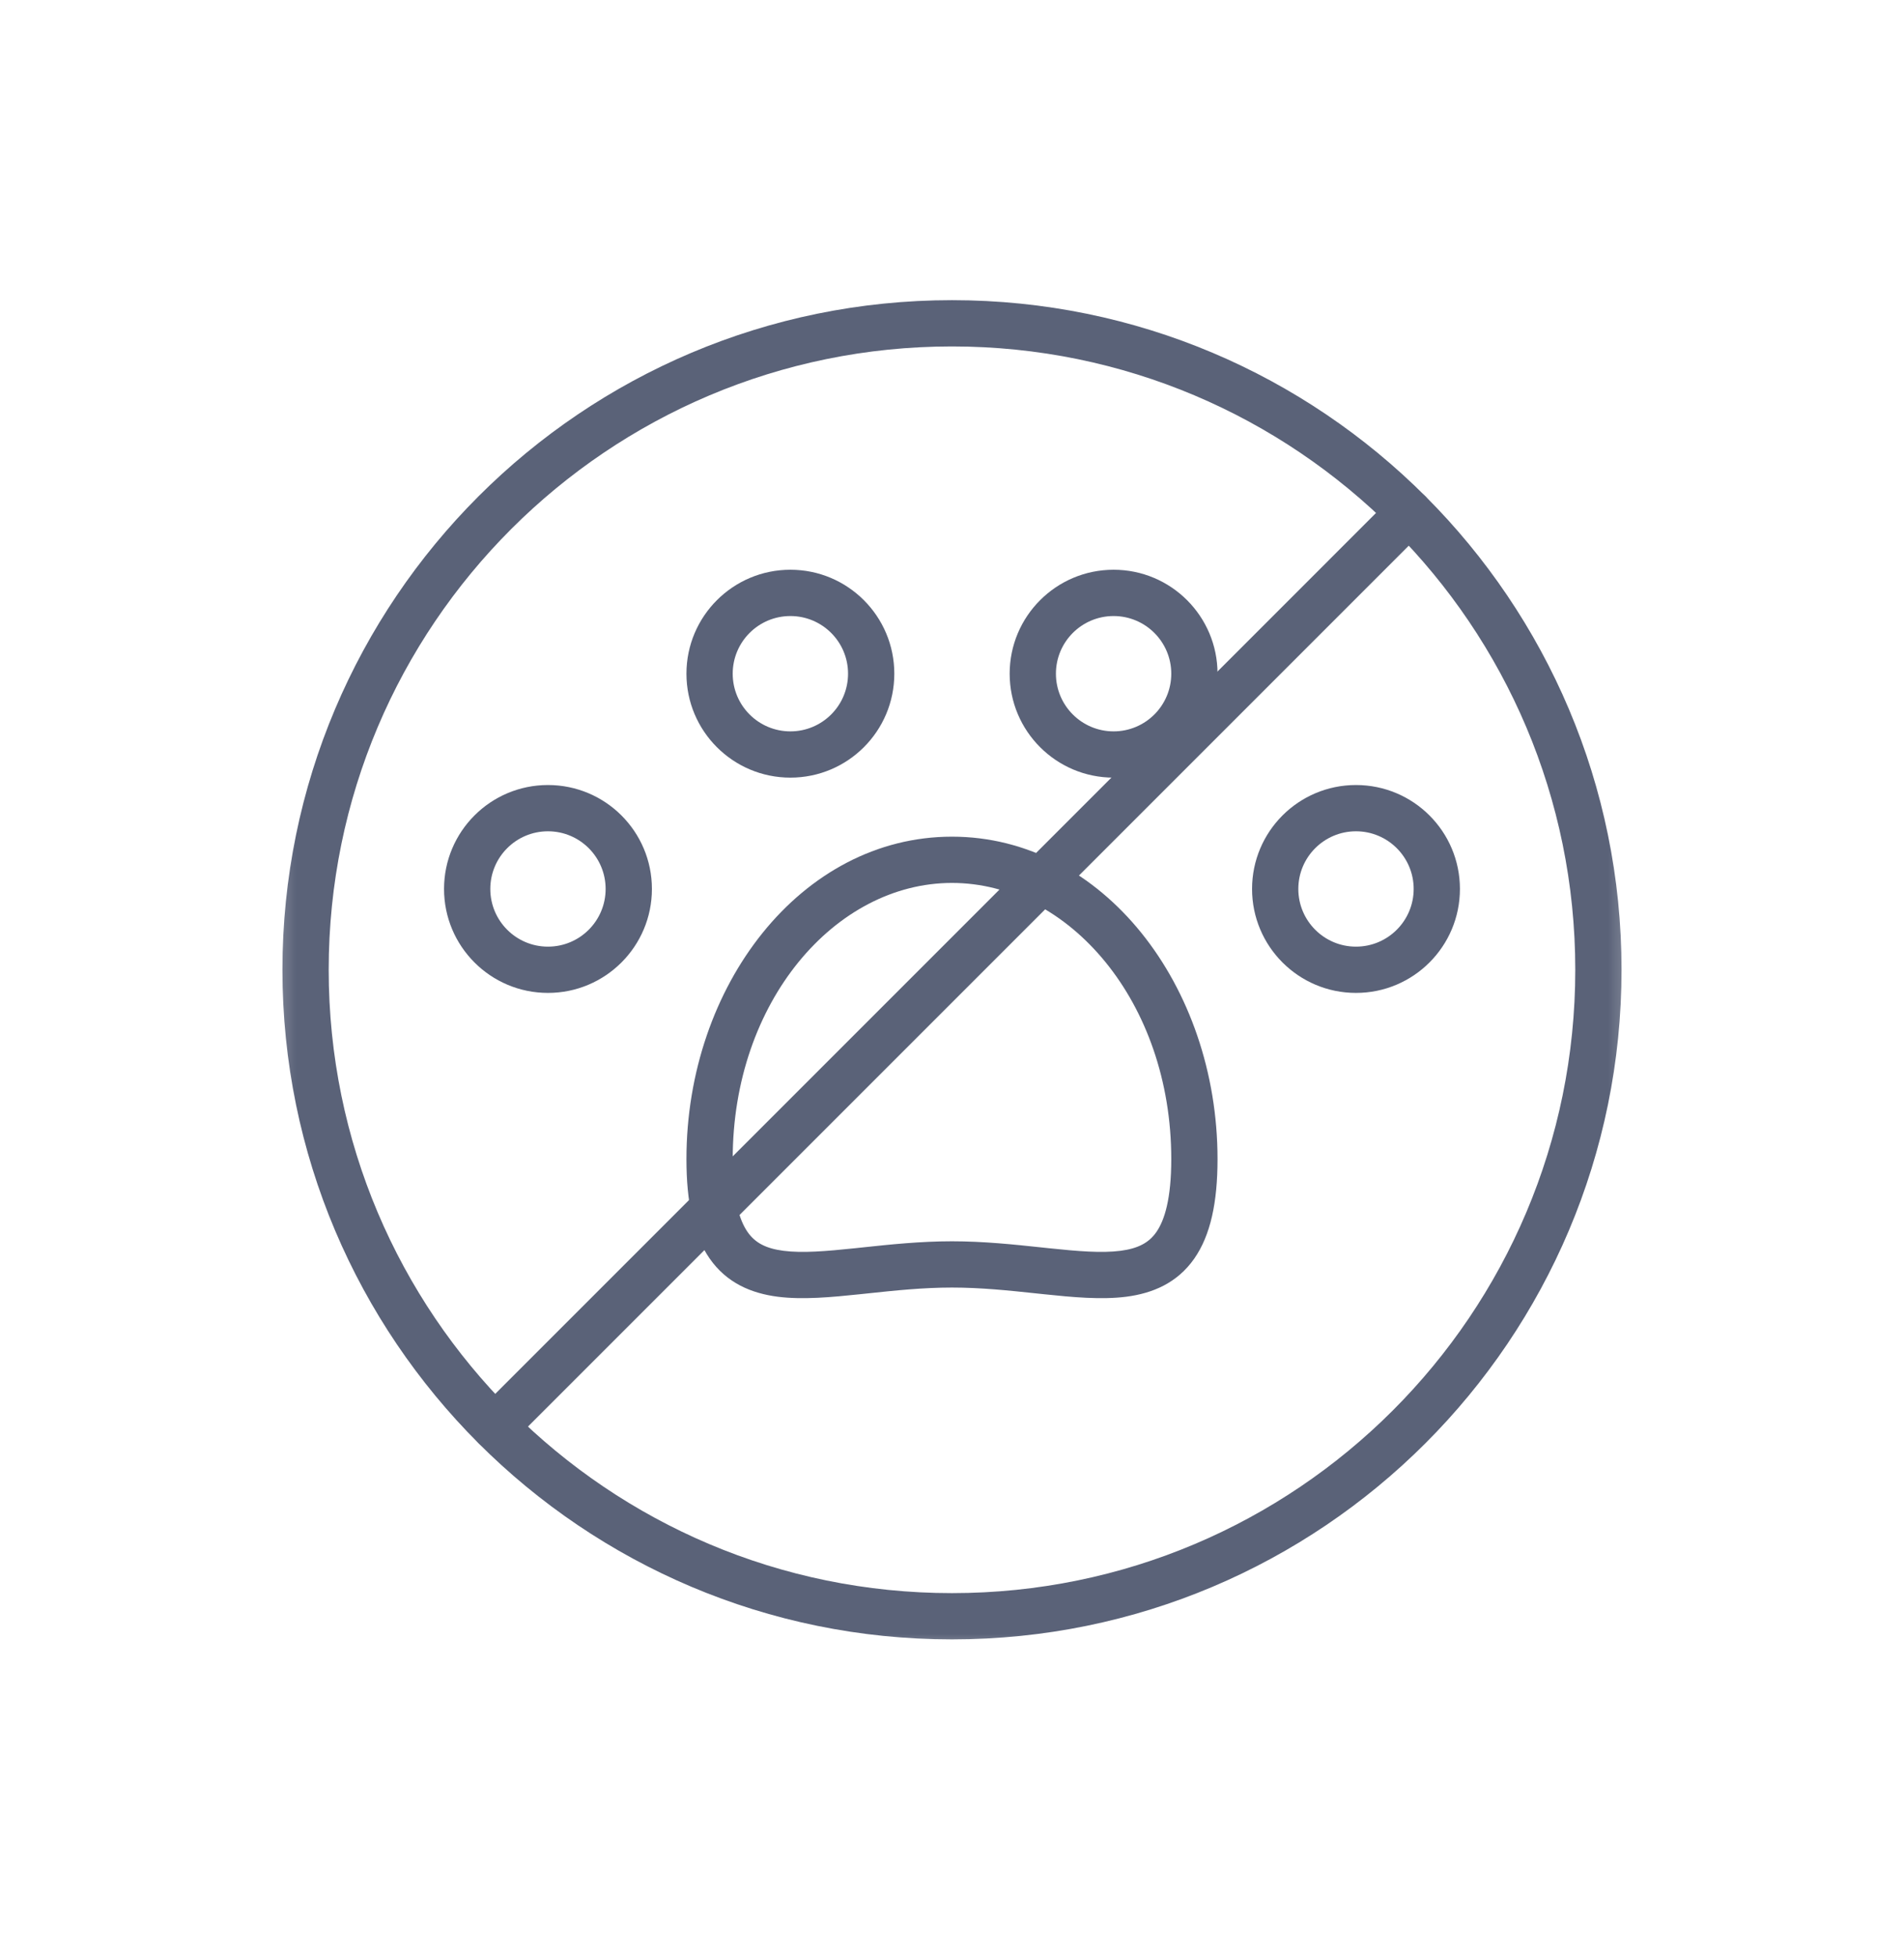
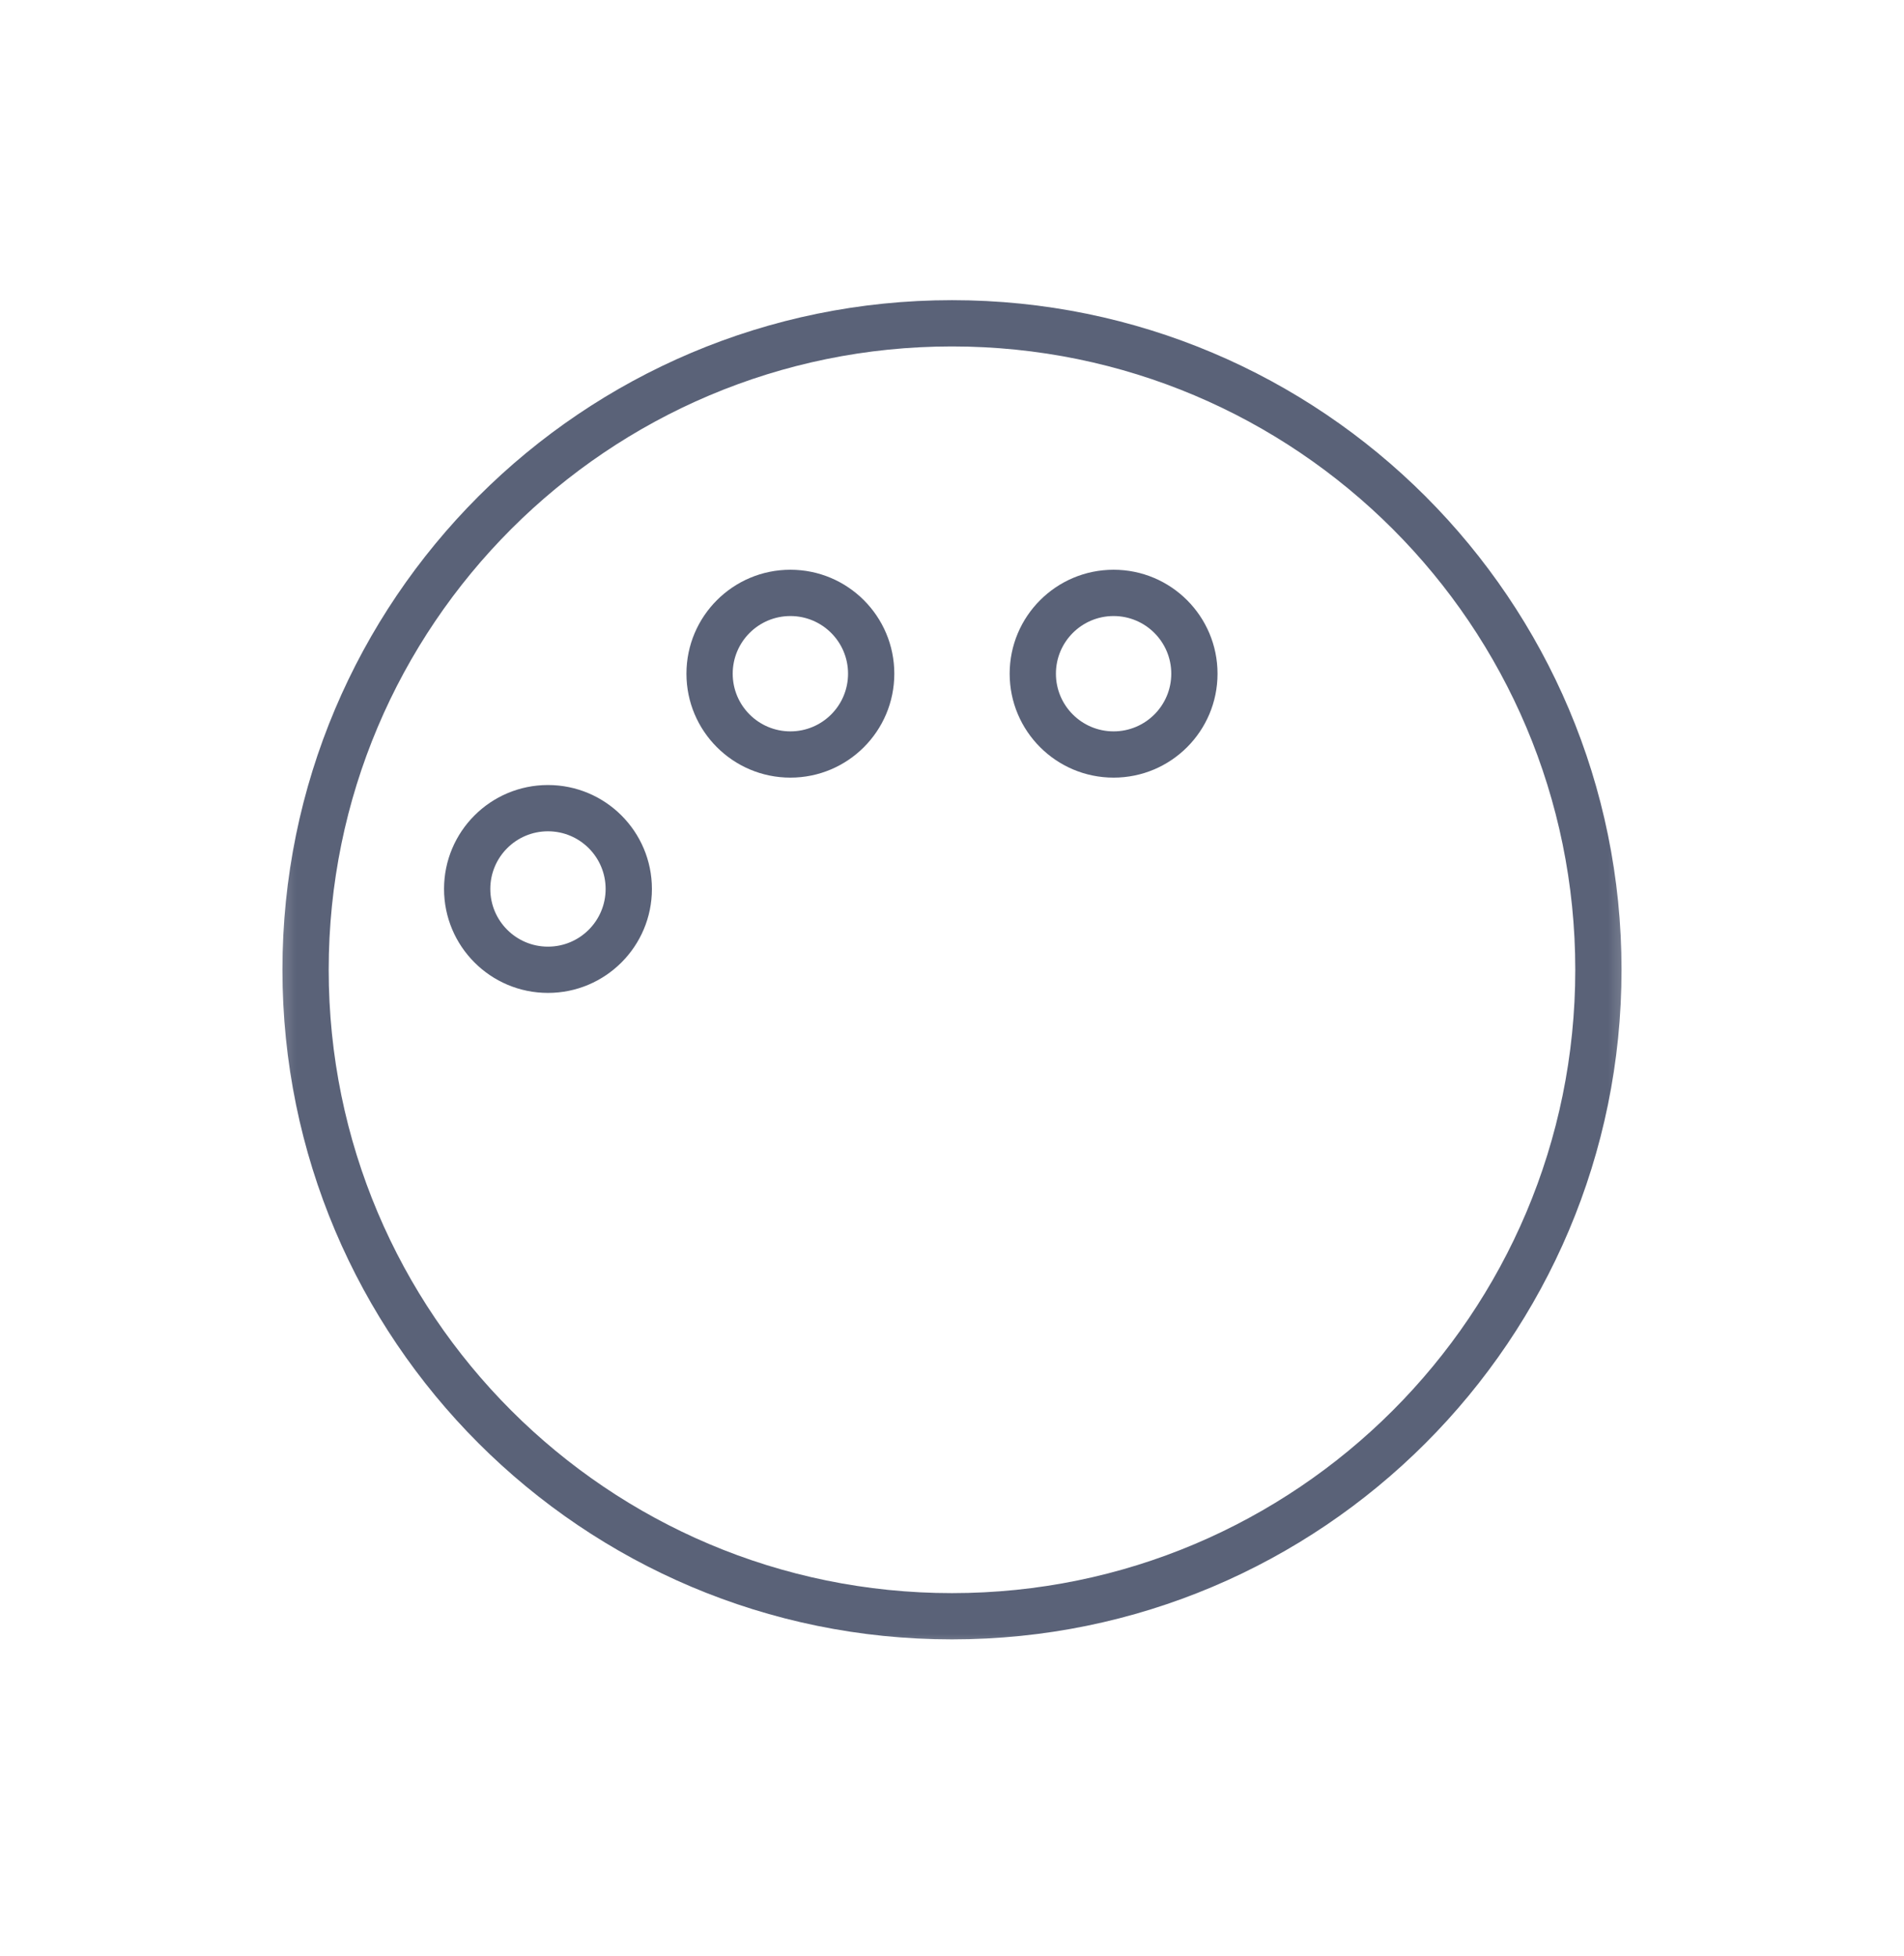
<svg xmlns="http://www.w3.org/2000/svg" width="74" height="76" viewBox="0 0 74 76" fill="none">
  <mask id="mask0_17025_49329" style="mask-type:luminance" maskUnits="userSpaceOnUse" x="10" y="11" width="54" height="54">
    <path d="M10.313 11H63.687V64.374H10.313V11Z" fill="white" />
  </mask>
  <g mask="url(#mask0_17025_49329)">
-     <path fill-rule="evenodd" clip-rule="evenodd" d="M33.741 50.262C34.788 50.151 35.87 50.036 36.999 50.036C38.129 50.036 39.211 50.151 40.258 50.262C40.363 50.273 40.468 50.284 40.573 50.295C41.681 50.411 42.802 50.517 43.776 50.392C44.792 50.26 45.752 49.864 46.418 48.908C47.05 48 47.32 46.721 47.32 45.044C47.32 38.31 42.867 32.514 36.999 32.514C31.132 32.514 26.679 38.31 26.679 45.044C26.679 46.721 26.949 48 27.581 48.908C28.247 49.864 29.207 50.26 30.223 50.392C31.197 50.517 32.318 50.411 33.426 50.295C33.531 50.284 33.636 50.273 33.741 50.262ZM29.057 47.88C28.735 47.418 28.477 46.58 28.477 45.044C28.477 38.931 32.461 34.312 36.999 34.312C41.538 34.312 45.522 38.931 45.522 45.044C45.522 46.58 45.264 47.418 44.942 47.88C44.655 48.293 44.236 48.519 43.546 48.608C42.816 48.702 41.907 48.627 40.76 48.507C40.656 48.496 40.549 48.484 40.441 48.473C39.406 48.363 38.23 48.238 36.999 48.238C35.769 48.238 34.593 48.363 33.558 48.473C33.45 48.484 33.343 48.496 33.239 48.507C32.092 48.627 31.183 48.702 30.453 48.608C29.763 48.519 29.344 48.293 29.057 47.88Z" fill="#5A6278" />
    <path fill-rule="evenodd" clip-rule="evenodd" d="M26.679 26.181C26.679 28.412 28.488 30.22 30.719 30.22C32.95 30.22 34.758 28.412 34.758 26.181C34.758 23.95 32.95 22.141 30.719 22.141C28.488 22.141 26.679 23.95 26.679 26.181ZM30.719 28.422C29.481 28.422 28.477 27.419 28.477 26.181C28.477 24.943 29.481 23.94 30.719 23.94C31.957 23.94 32.96 24.943 32.96 26.181C32.96 27.419 31.957 28.422 30.719 28.422Z" fill="#5A6278" />
    <path fill-rule="evenodd" clip-rule="evenodd" d="M17.258 34.546C17.258 36.777 19.066 38.586 21.297 38.586C23.528 38.586 25.337 36.777 25.337 34.546C25.337 32.315 23.528 30.507 21.297 30.507C19.066 30.507 17.258 32.315 17.258 34.546ZM21.297 36.788C20.059 36.788 19.056 35.784 19.056 34.546C19.056 33.309 20.059 32.305 21.297 32.305C22.535 32.305 23.538 33.309 23.538 34.546C23.538 35.784 22.535 36.788 21.297 36.788Z" fill="#5A6278" />
-     <path fill-rule="evenodd" clip-rule="evenodd" d="M48.662 34.546C48.662 36.777 50.47 38.586 52.701 38.586C54.932 38.586 56.741 36.777 56.741 34.546C56.741 32.315 54.932 30.507 52.701 30.507C50.47 30.507 48.662 32.315 48.662 34.546ZM52.701 36.788C51.464 36.788 50.46 35.784 50.46 34.546C50.46 33.309 51.464 32.305 52.701 32.305C53.939 32.305 54.943 33.309 54.943 34.546C54.943 35.784 53.939 36.788 52.701 36.788Z" fill="#5A6278" />
    <path fill-rule="evenodd" clip-rule="evenodd" d="M39.241 26.181C39.241 28.412 41.05 30.22 43.281 30.22C45.511 30.22 47.32 28.412 47.32 26.181C47.32 23.95 45.511 22.141 43.281 22.141C41.05 22.141 39.241 23.95 39.241 26.181ZM43.281 28.422C42.043 28.422 41.039 27.419 41.039 26.181C41.039 24.943 42.043 23.94 43.281 23.94C44.518 23.94 45.522 24.943 45.522 26.181C45.522 27.419 44.518 28.422 43.281 28.422Z" fill="#5A6278" />
    <path fill-rule="evenodd" clip-rule="evenodd" d="M10.977 37.687C10.977 52.059 22.628 63.709 36.999 63.709C51.371 63.709 63.022 52.059 63.022 37.687C63.022 23.315 51.371 11.665 36.999 11.665C22.628 11.665 10.977 23.315 10.977 37.687ZM36.999 61.911C23.621 61.911 12.775 51.065 12.775 37.687C12.775 24.308 23.621 13.463 36.999 13.463C50.378 13.463 61.224 24.308 61.224 37.687C61.224 51.065 50.378 61.911 36.999 61.911Z" fill="#5A6278" />
-     <path fill-rule="evenodd" clip-rule="evenodd" d="M18.603 56.083C18.954 56.434 19.523 56.434 19.875 56.083L55.396 20.562C55.747 20.211 55.747 19.642 55.396 19.29C55.045 18.939 54.475 18.939 54.124 19.29L18.603 54.812C18.252 55.163 18.252 55.732 18.603 56.083Z" fill="#5A6278" />
  </g>
</svg>